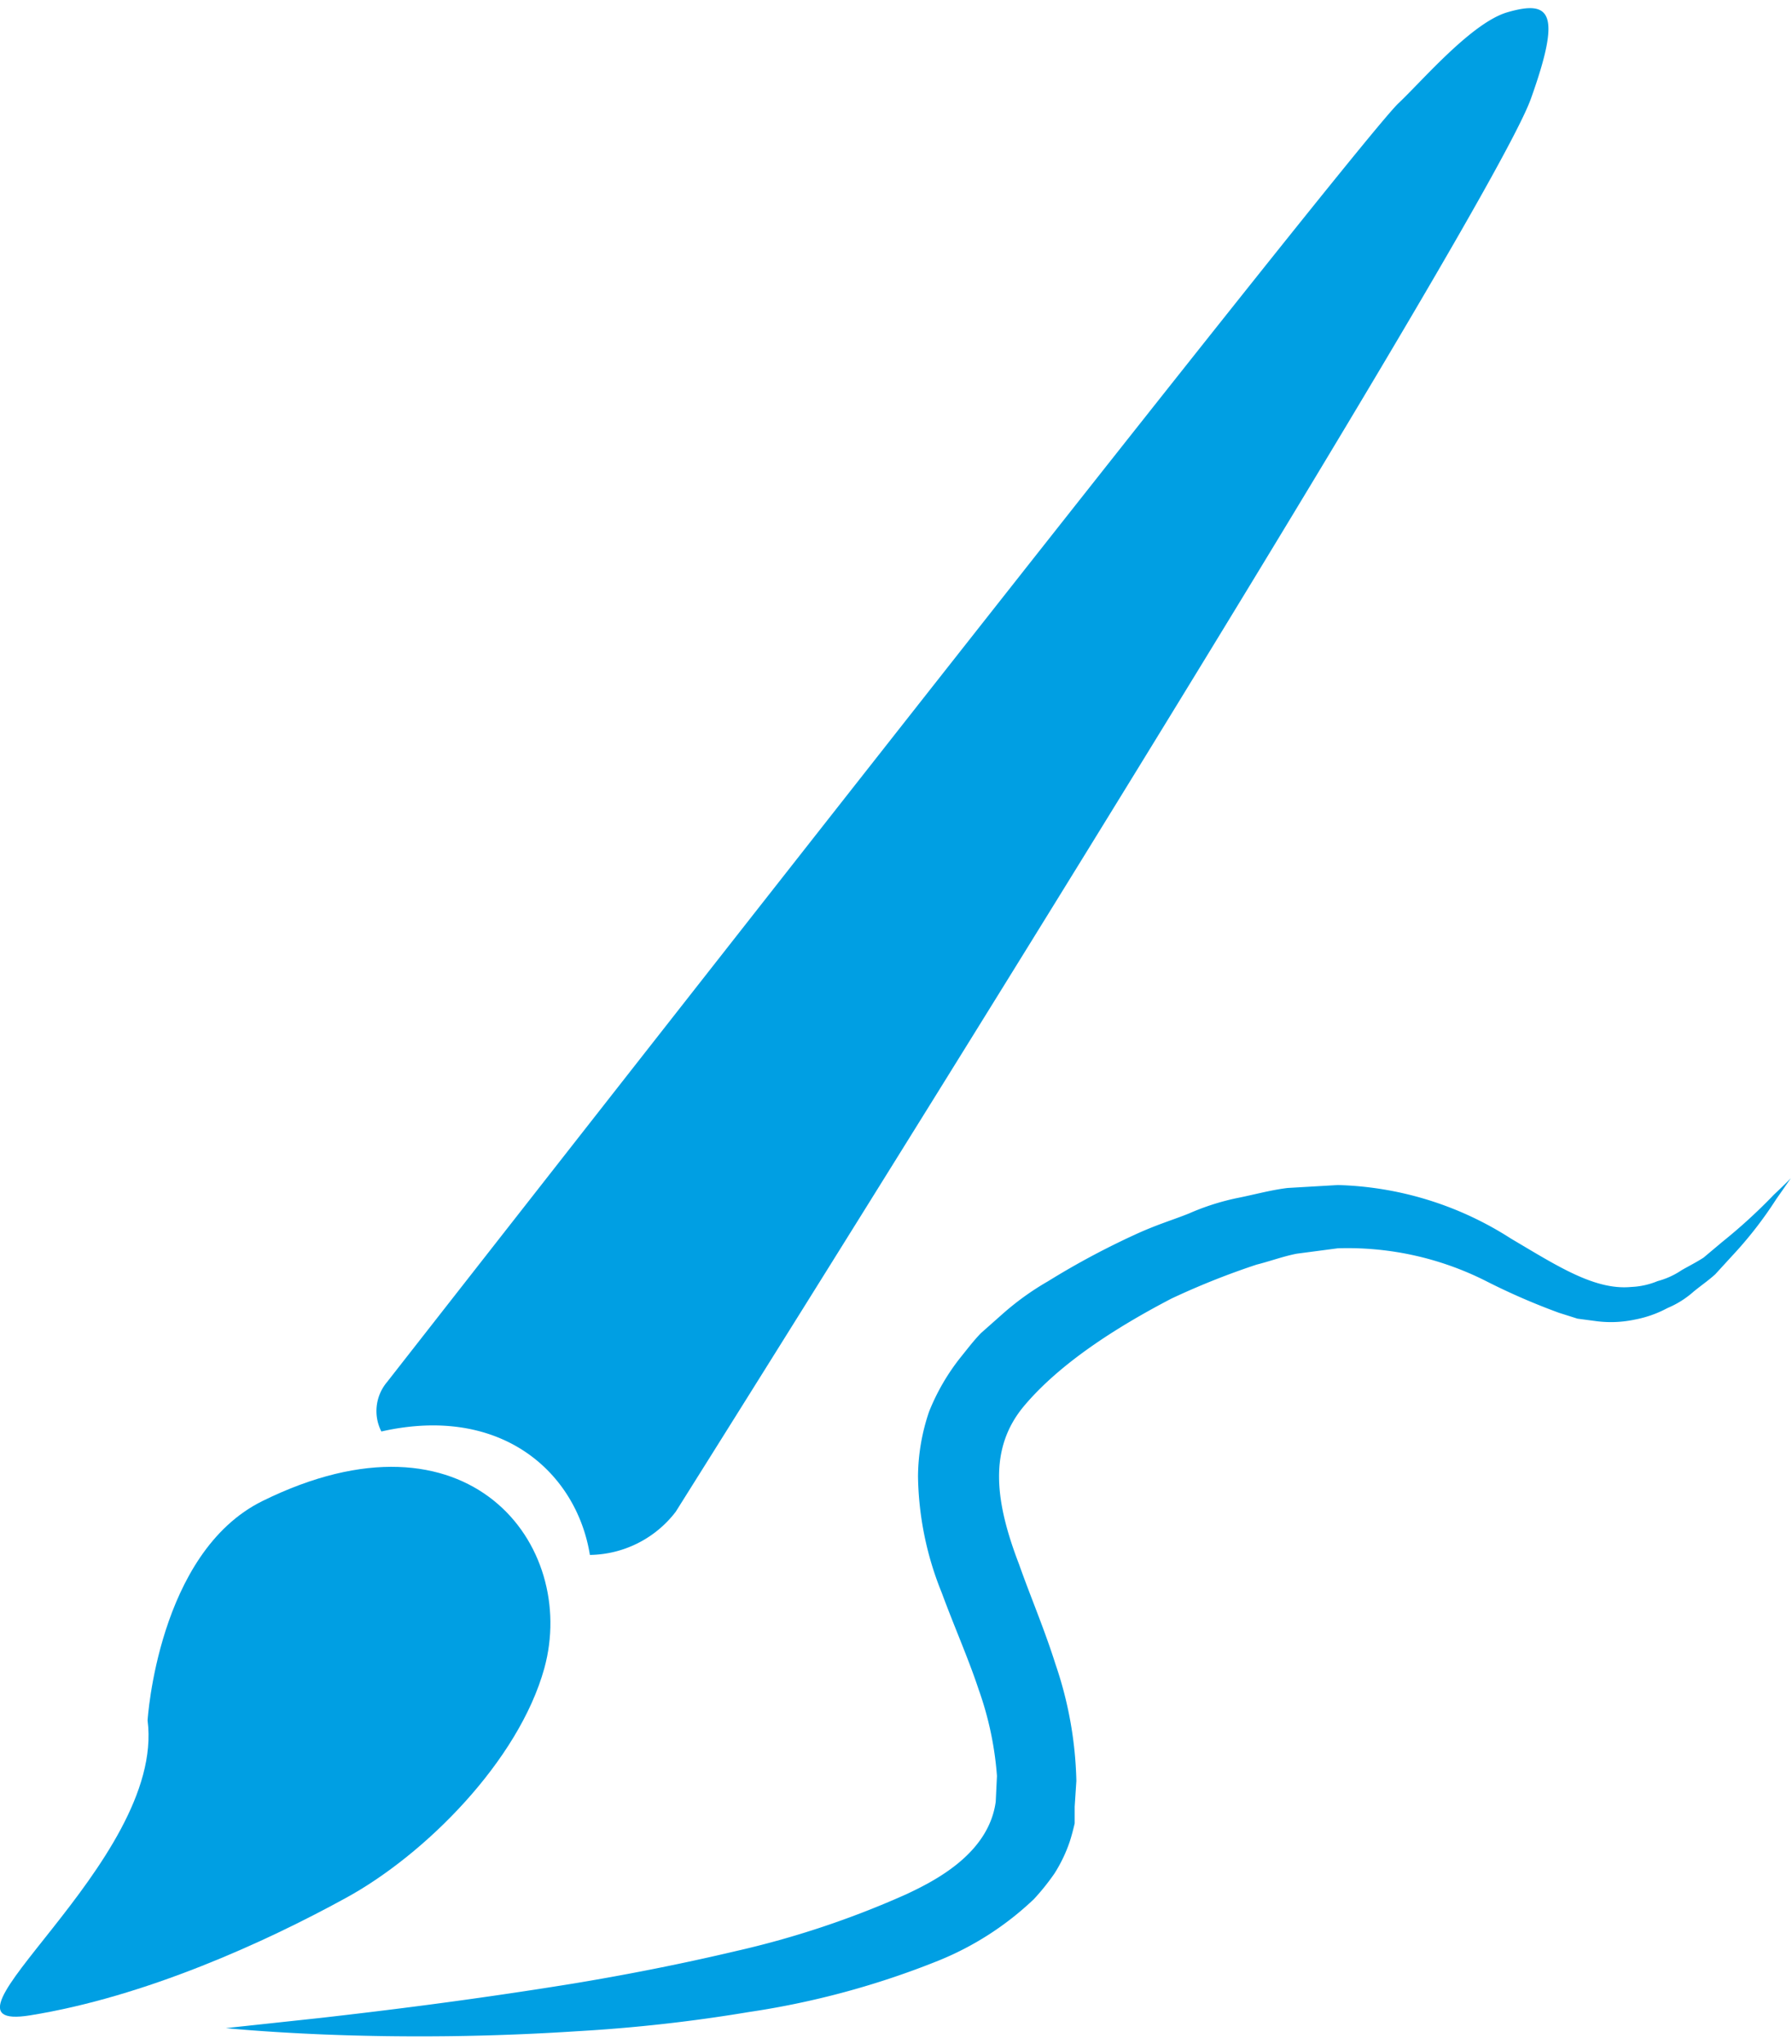
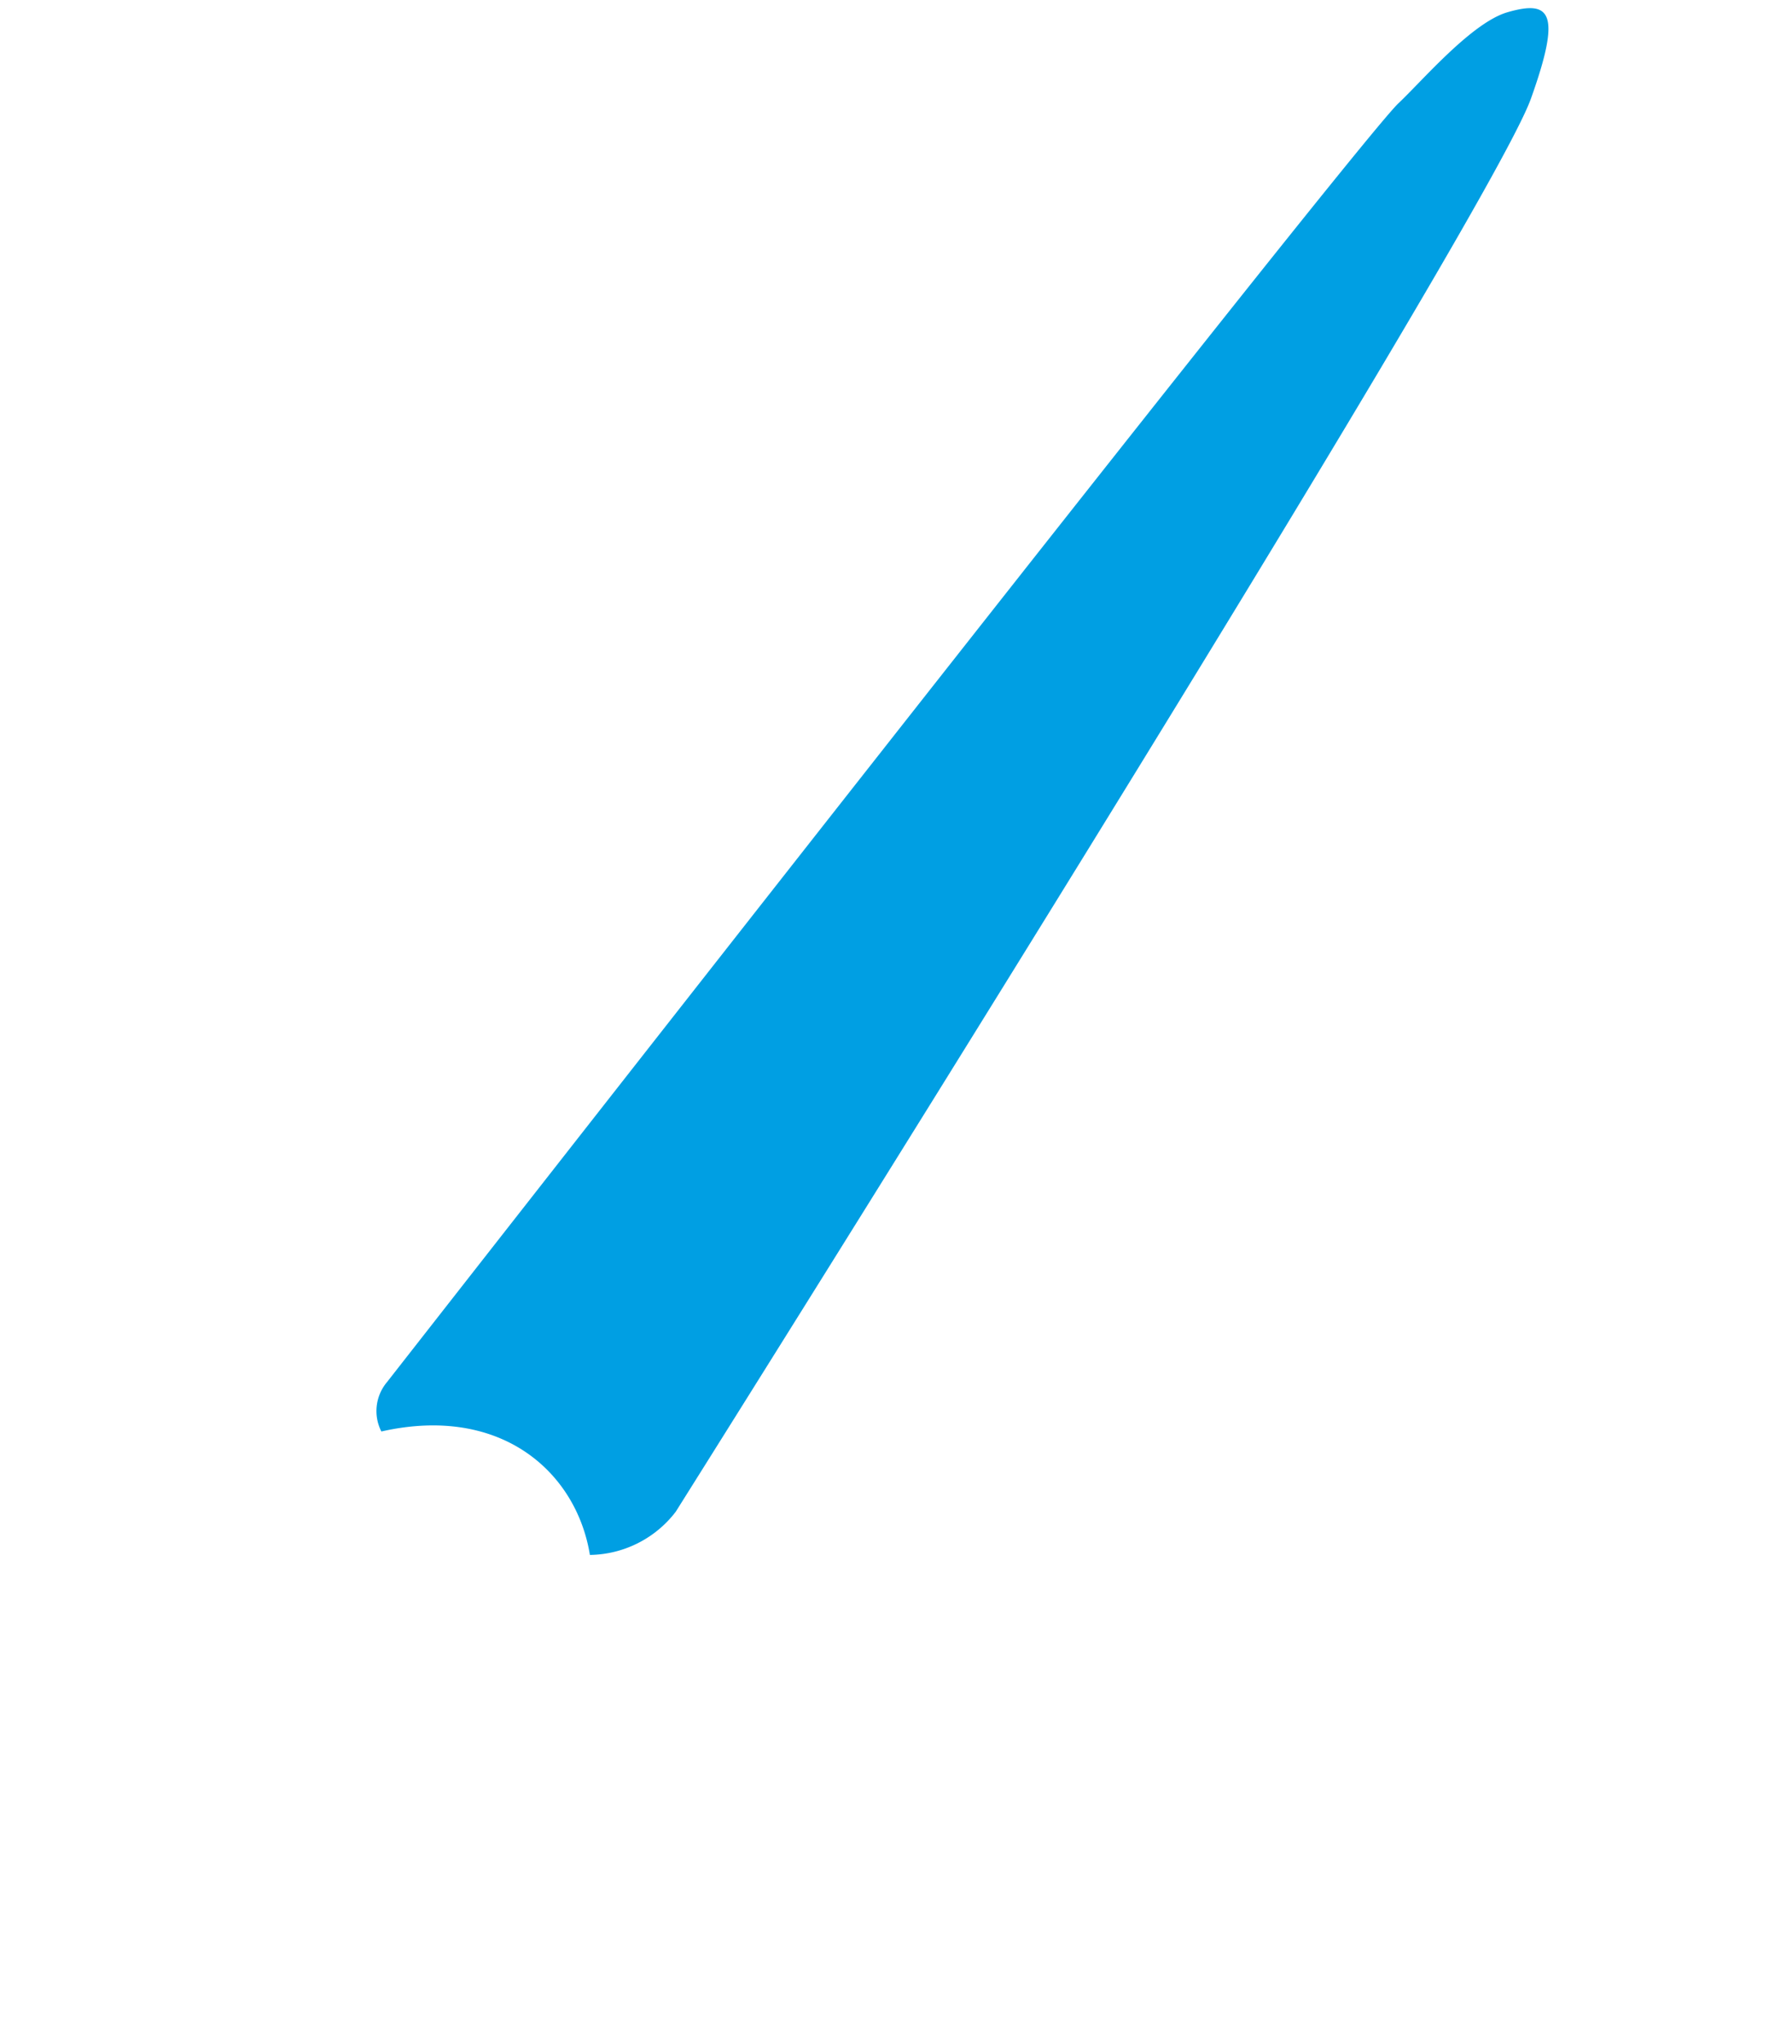
<svg xmlns="http://www.w3.org/2000/svg" id="Ebene_1" data-name="Ebene 1" viewBox="0 0 116.44 131.73" width="57" height="65">
  <defs>
    <style>.cls-1{fill:#009fe3;}</style>
  </defs>
  <title>design</title>
-   <path class="cls-1" d="M267.76,404.77c2.2-8-4.92-17.47-18.32-10.86-6.8,3.36-7.46,14.25-7.46,14.25,1.19,9.24-15.09,20.36-7.63,19.16s15.24-4.73,20.52-7.63C260,416.89,266.09,410.8,267.76,404.77Z" transform="translate(-232.39 -296.92)" />
  <path class="cls-1" d="M270.72,397.41a7.14,7.14,0,0,0,5.58-2.81s52.76-83.87,55.57-91.81c2-5.6,1.27-6.41-1.53-5.6-2.33.68-5.54,4.46-7.08,5.91-2.93,2.76-65.73,83.09-65.73,83.09a2.92,2.92,0,0,0-.36,3.2C265,387.62,269.86,392.08,270.72,397.41Z" transform="translate(-232.39 -296.92)" />
-   <path class="cls-1" d="M347.66,374a35.3,35.3,0,0,1-3.38,3.09l-1.19,1c-.44.29-.94.54-1.43.82a5.14,5.14,0,0,1-1.56.71,5,5,0,0,1-1.71.38c-2.38.23-4.82-1.37-7.82-3.14a21.86,21.86,0,0,0-11.25-3.48l-3.26.19c-1.09.13-2.19.44-3.31.66a15.76,15.76,0,0,0-3.11,1c-1,.4-1.83.64-3.1,1.19a51.3,51.3,0,0,0-6.05,3.21,17.91,17.91,0,0,0-2.95,2.12L296.13,383c-.45.46-.86,1-1.28,1.52a14,14,0,0,0-2.09,3.58,13.29,13.29,0,0,0-.72,4.2,20.84,20.84,0,0,0,1.54,7.56c.83,2.25,1.74,4.29,2.4,6.29a21.4,21.4,0,0,1,1.19,5.62l-.08,1.67c-.46,3.4-4,5.16-5.78,6a59.27,59.27,0,0,1-11.12,3.71c-3.73.88-7.3,1.57-10.64,2.12-6.68,1.08-12.31,1.76-16.26,2.21l-6.22.67s2.27.24,6.27.41a157.19,157.19,0,0,0,16.58-.21,103.19,103.19,0,0,0,11.1-1.24,54.32,54.32,0,0,0,12.34-3.34,19.69,19.69,0,0,0,6.21-4,14.84,14.84,0,0,0,1.34-1.67,9.56,9.56,0,0,0,1-2.1c.12-.38.22-.76.31-1.15v-.07c0,.17,0-.32,0-.29v-.31l0-.42.11-1.67a25.07,25.07,0,0,0-1.36-7.59c-.73-2.31-1.65-4.45-2.36-6.47-1.59-4.13-2-7.55.34-10.32s6-5.1,9.55-6.95a49.53,49.53,0,0,1,5.54-2.21c.88-.22,1.73-.54,2.61-.71l2.66-.35a19.94,19.94,0,0,1,9.76,2.19,43.2,43.2,0,0,0,4.62,2l1.2.38,1.28.17a7.45,7.45,0,0,0,2.45-.11,7.31,7.31,0,0,0,2.12-.75,6.07,6.07,0,0,0,1.7-1.07c.49-.4,1-.75,1.41-1.13l1.09-1.19a25.71,25.71,0,0,0,2.87-3.69c.62-.88.94-1.35.94-1.35S348.42,373.29,347.66,374Z" transform="translate(-232.39 -296.92)" />
</svg>